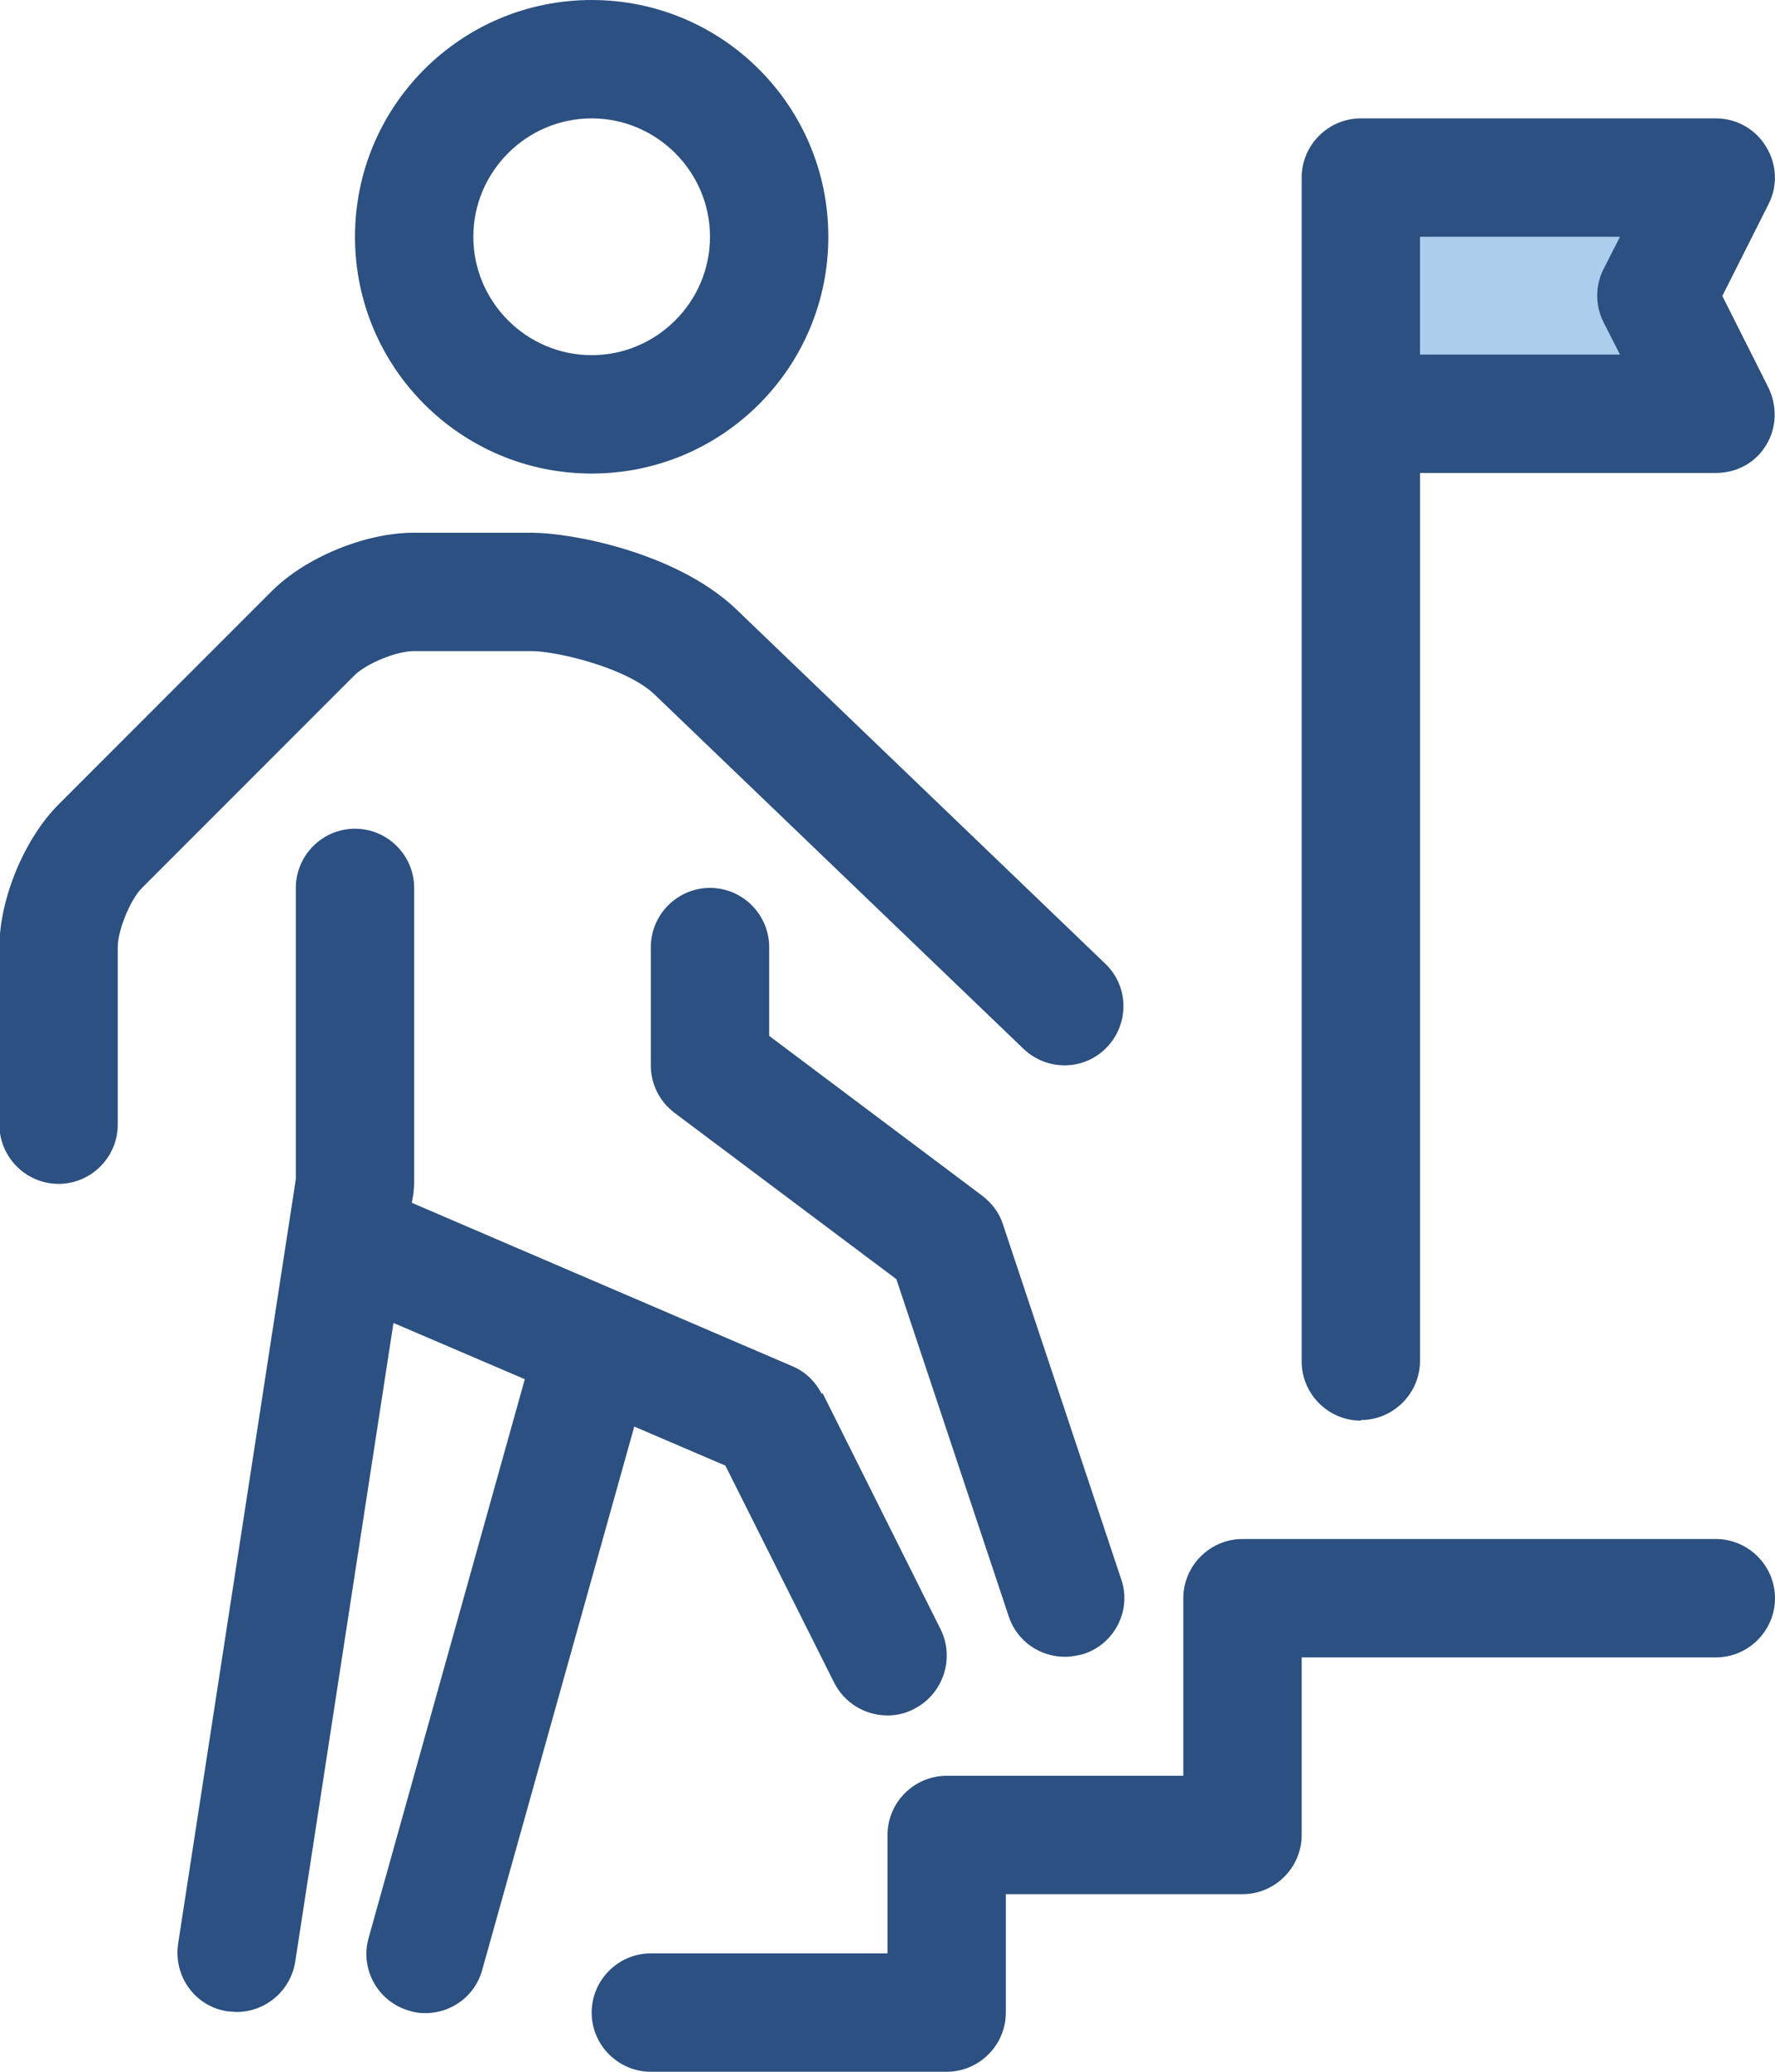
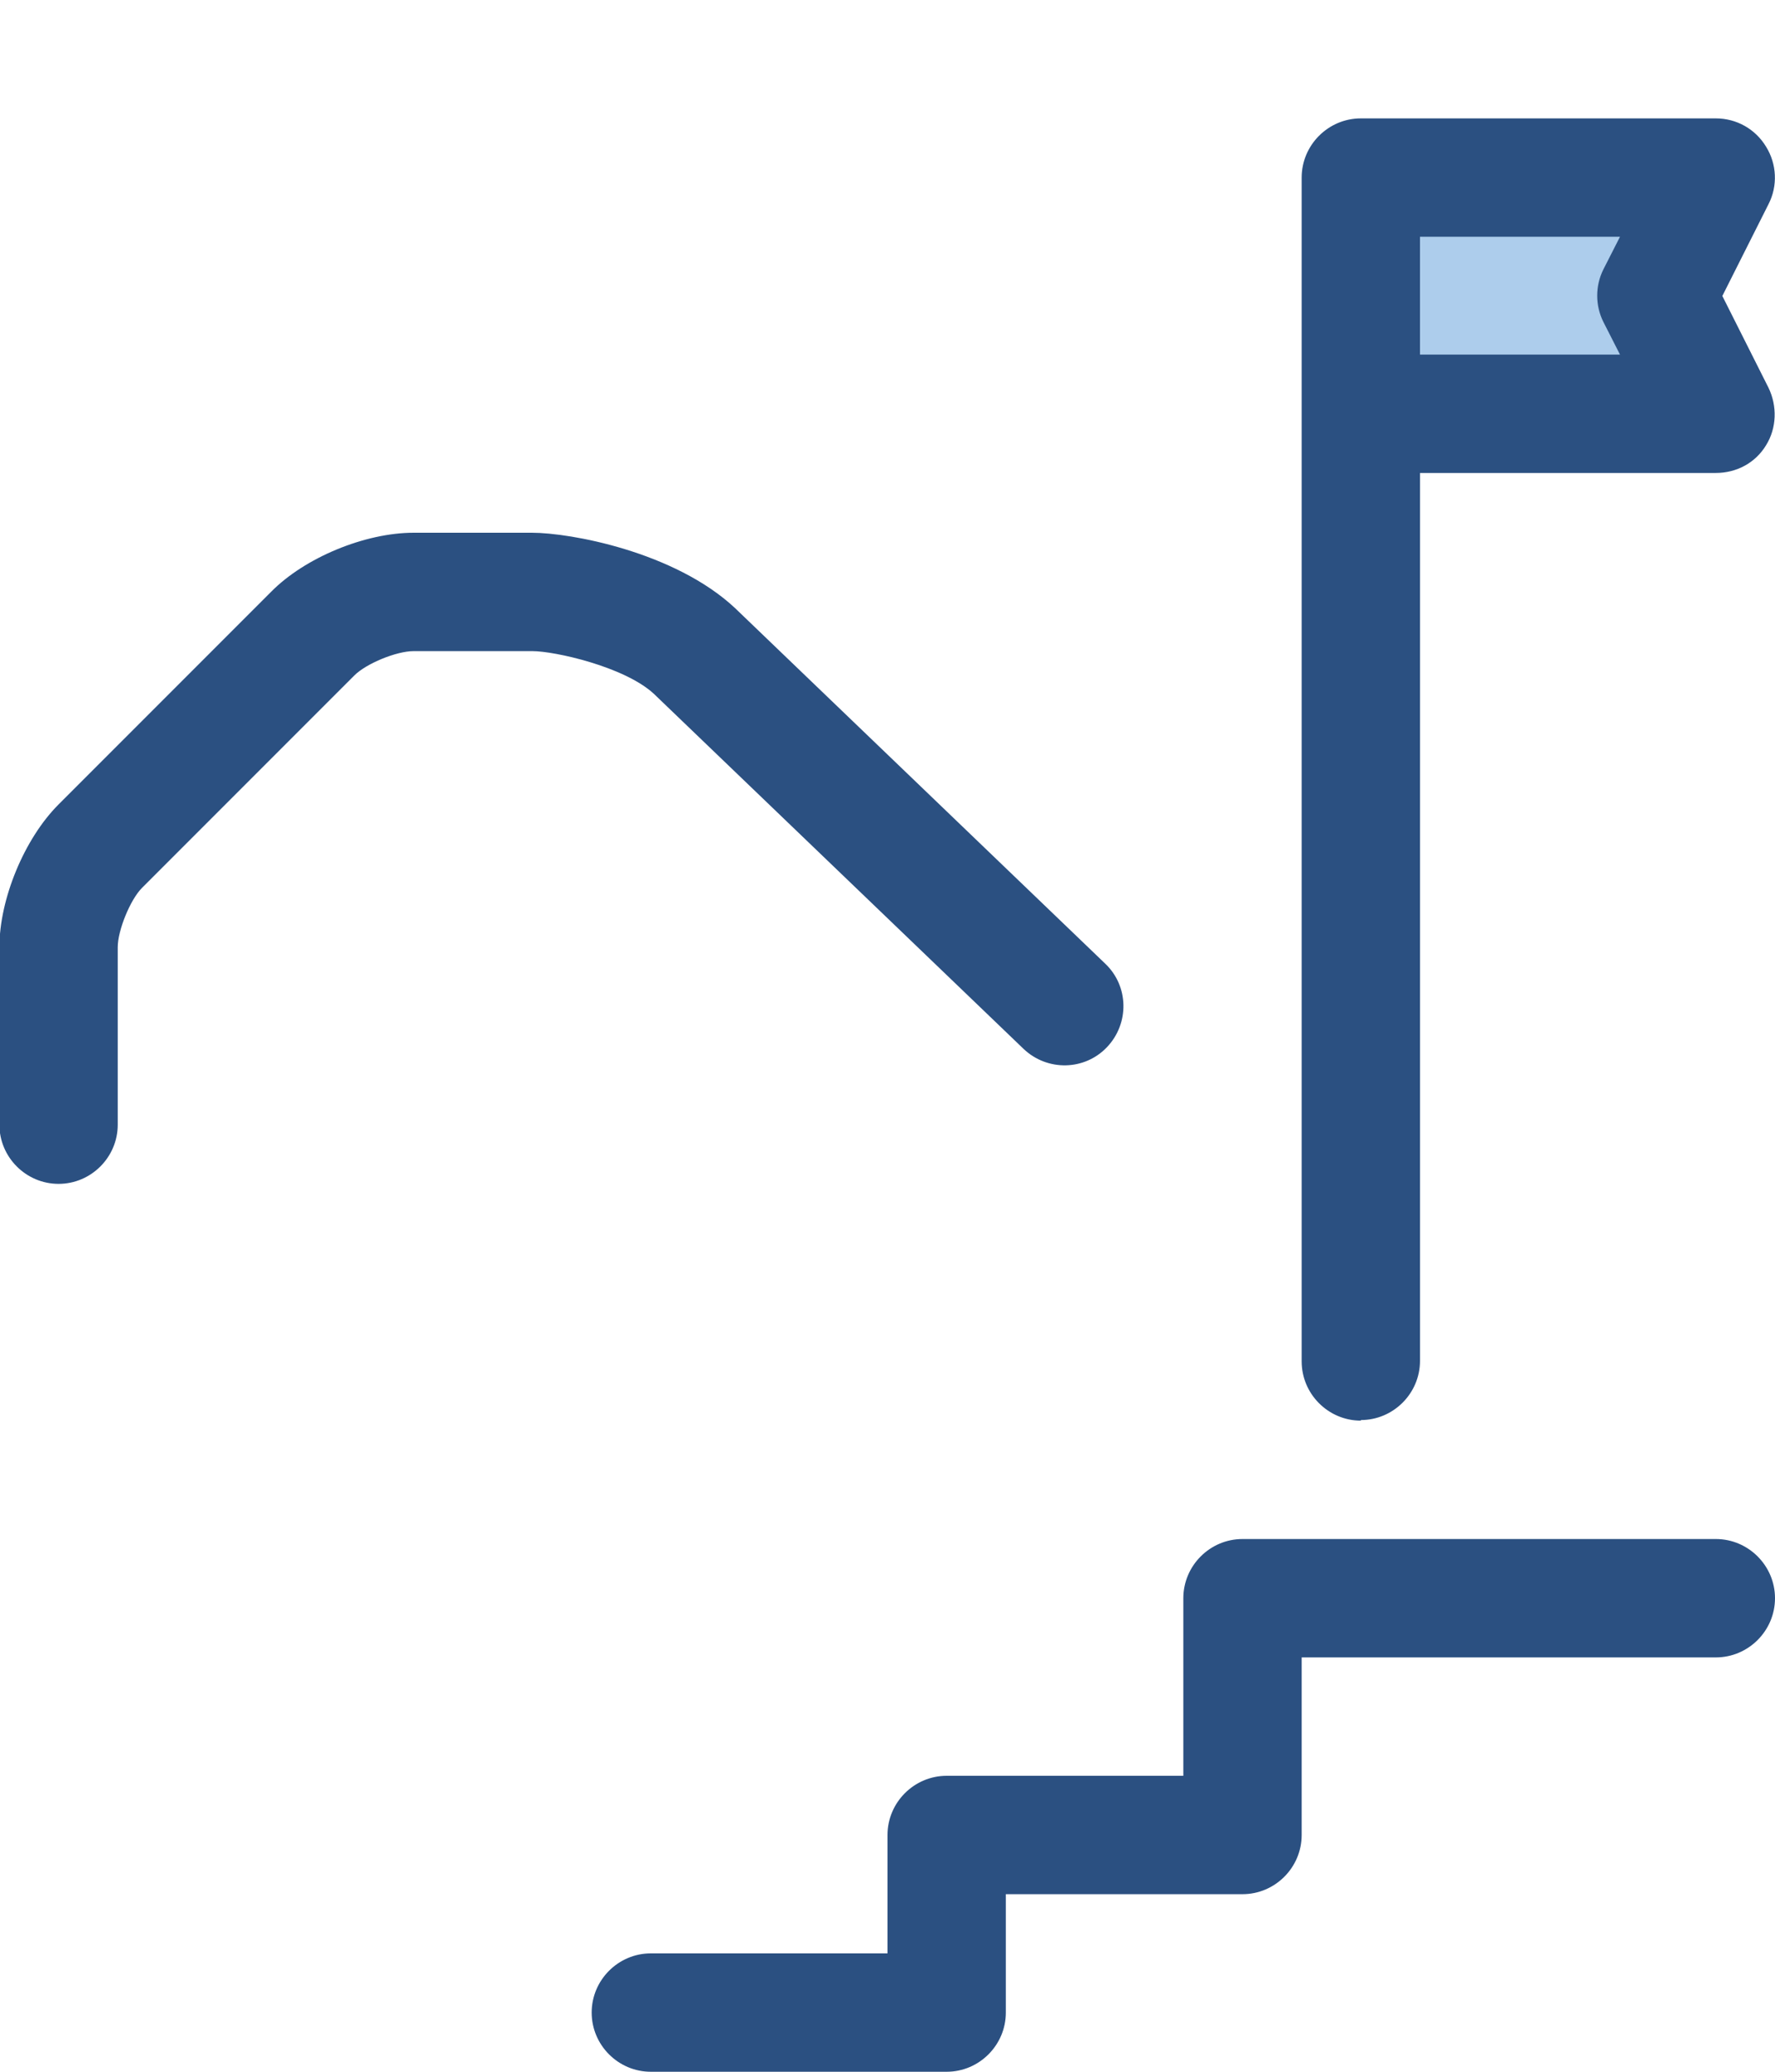
<svg xmlns="http://www.w3.org/2000/svg" id="Layer_2" data-name="Layer 2" viewBox="0 0 30 35">
  <defs>
    <style> .cls-1 { fill: #2b5081; } .cls-2 { clip-path: url(#clippath); } .cls-3 { fill: none; } .cls-4 { fill: #adcdec; } </style>
    <clipPath id="clippath">
      <rect class="cls-3" width="30" height="35" />
    </clipPath>
  </defs>
  <g id="Layer_1-2" data-name="Layer 1">
    <polygon class="cls-4" points="23 3 23 7 29 7 28 5 29 3 23 3" />
    <g class="cls-2">
      <path class="cls-1" d="m29,26h-8c-.55,0-1,.45-1,1v3h-4c-.55,0-1,.45-1,1v2h-4c-.55,0-1,.45-1,1s.45,1,1,1h5c.55,0,1-.45,1-1v-2h4c.55,0,1-.45,1-1v-3h7c.55,0,1-.45,1-1s-.45-1-1-1" />
-       <path class="cls-1" d="m10,8c-2.21,0-4-1.79-4-4S7.79,0,10,0s4,1.79,4,4-1.79,4-4,4m0-6c-1.1,0-2,.9-2,2s.9,2,2,2,2-.9,2-2-.9-2-2-2" />
      <path class="cls-1" d="m7,11h2c.37,0,1.55.26,2.05.72l6.25,6c.4.38,1.03.37,1.41-.03.38-.4.37-1.03-.03-1.41l-6.26-6.01c-1.02-.95-2.78-1.27-3.43-1.27h-2c-.82,0-1.84.42-2.41,1l-3.59,3.59c-.58.58-1,1.6-1,2.41v3c0,.55.45,1,1,1s1-.45,1-1v-3c0-.28.21-.8.41-1l3.59-3.59c.2-.2.71-.41,1-.41" />
-       <path class="cls-1" d="m13.89,23.55c-.11-.21-.28-.38-.5-.47l-6.43-2.76.03-.17c0-.05.01-.1.01-.15v-5c0-.55-.45-1-1-1s-1,.45-1,1v4.92l-1.99,12.92c-.08.55.29,1.06.84,1.14.05,0,.1.01.15.01.48,0,.91-.35.99-.85l1.66-10.79,2.22.95-2.64,9.44c-.15.53.16,1.08.69,1.23.09.03.18.04.27.04.44,0,.84-.29.96-.73l2.57-9.18,1.54.66,1.84,3.67c.18.35.53.55.9.55.15,0,.3-.03.45-.11.49-.25.69-.85.45-1.34l-2-4Z" />
-       <path class="cls-1" d="m16.95,20.68c-.06-.19-.19-.36-.35-.48l-3.6-2.7v-1.5c0-.55-.45-1-1-1s-1,.45-1,1v2c0,.32.15.61.4.8l3.75,2.81,1.9,5.7c.14.42.53.68.95.68.1,0,.21-.02.32-.05.52-.17.81-.74.63-1.26l-2-6Z" />
      <path class="cls-1" d="m23,24c-.55,0-1-.45-1-1V3c0-.55.45-1,1-1h6c.35,0,.67.18.85.48.18.29.2.66.04.97l-.78,1.55.78,1.55c.15.31.14.68-.04.97-.18.3-.5.47-.85.47h-5v15c0,.55-.45,1-1,1m1-18h3.38l-.28-.55c-.14-.28-.14-.61,0-.89l.28-.55h-3.38v2Z" />
    </g>
  </g>
</svg>